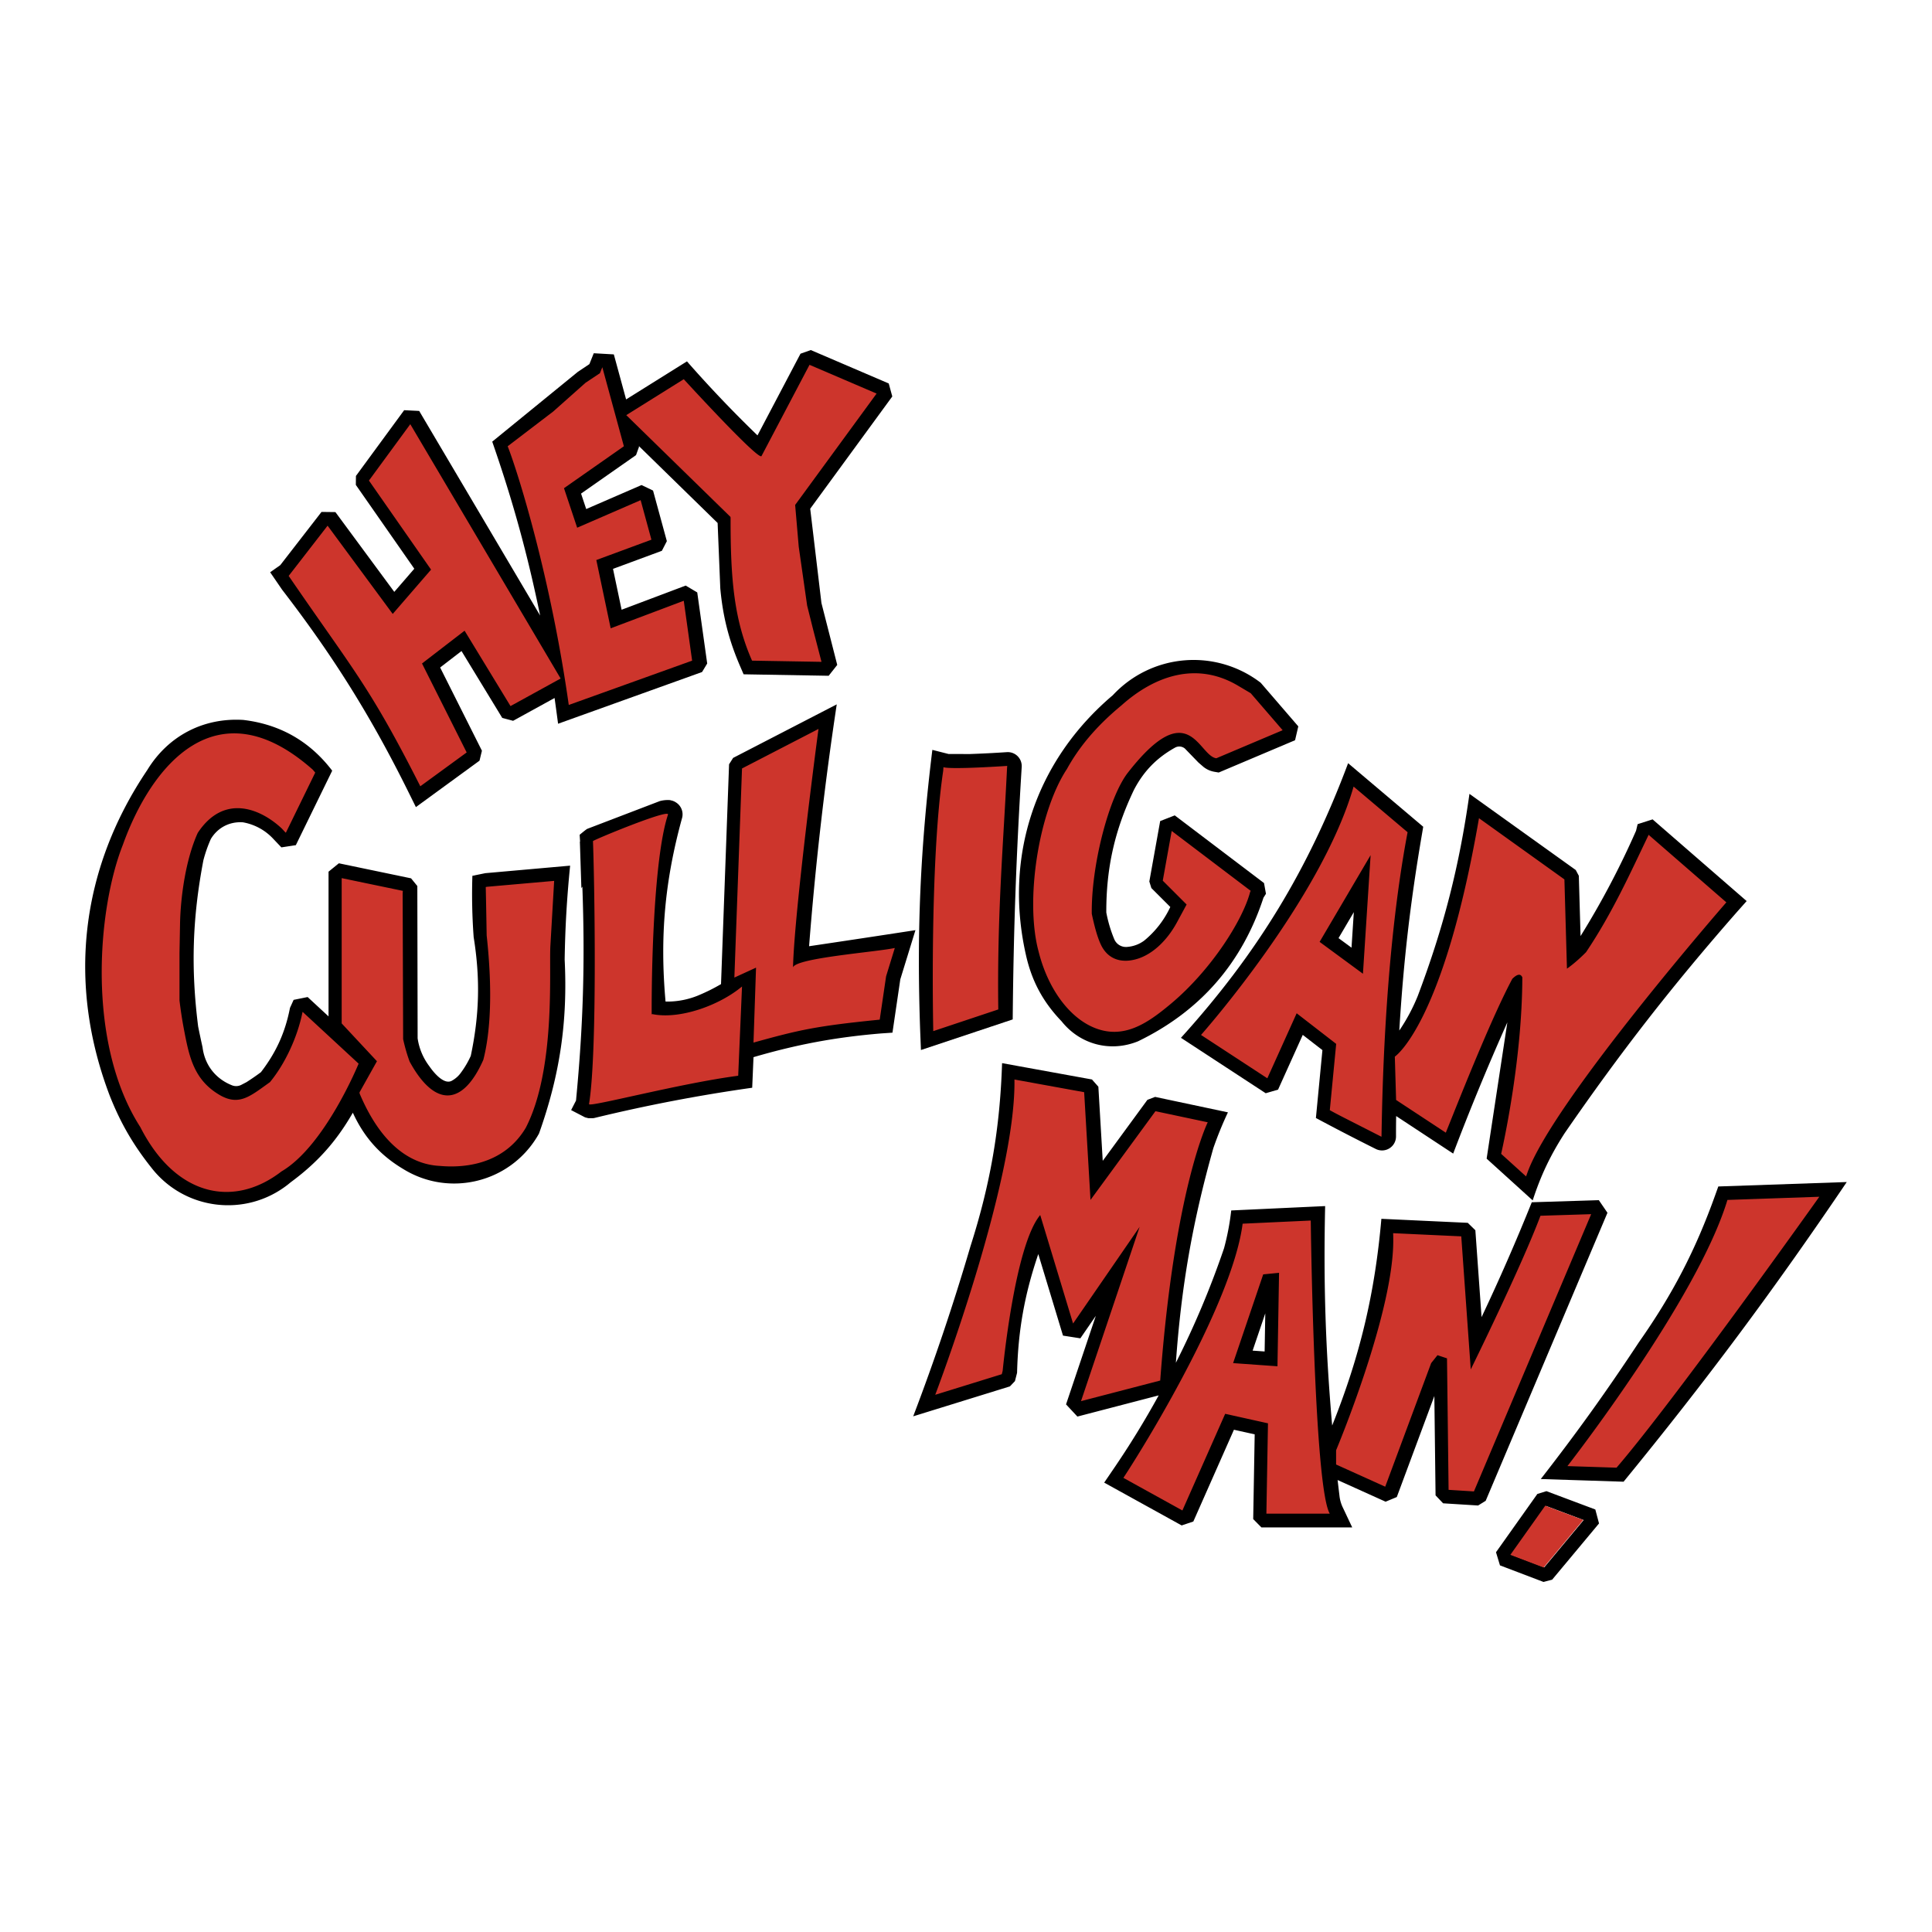
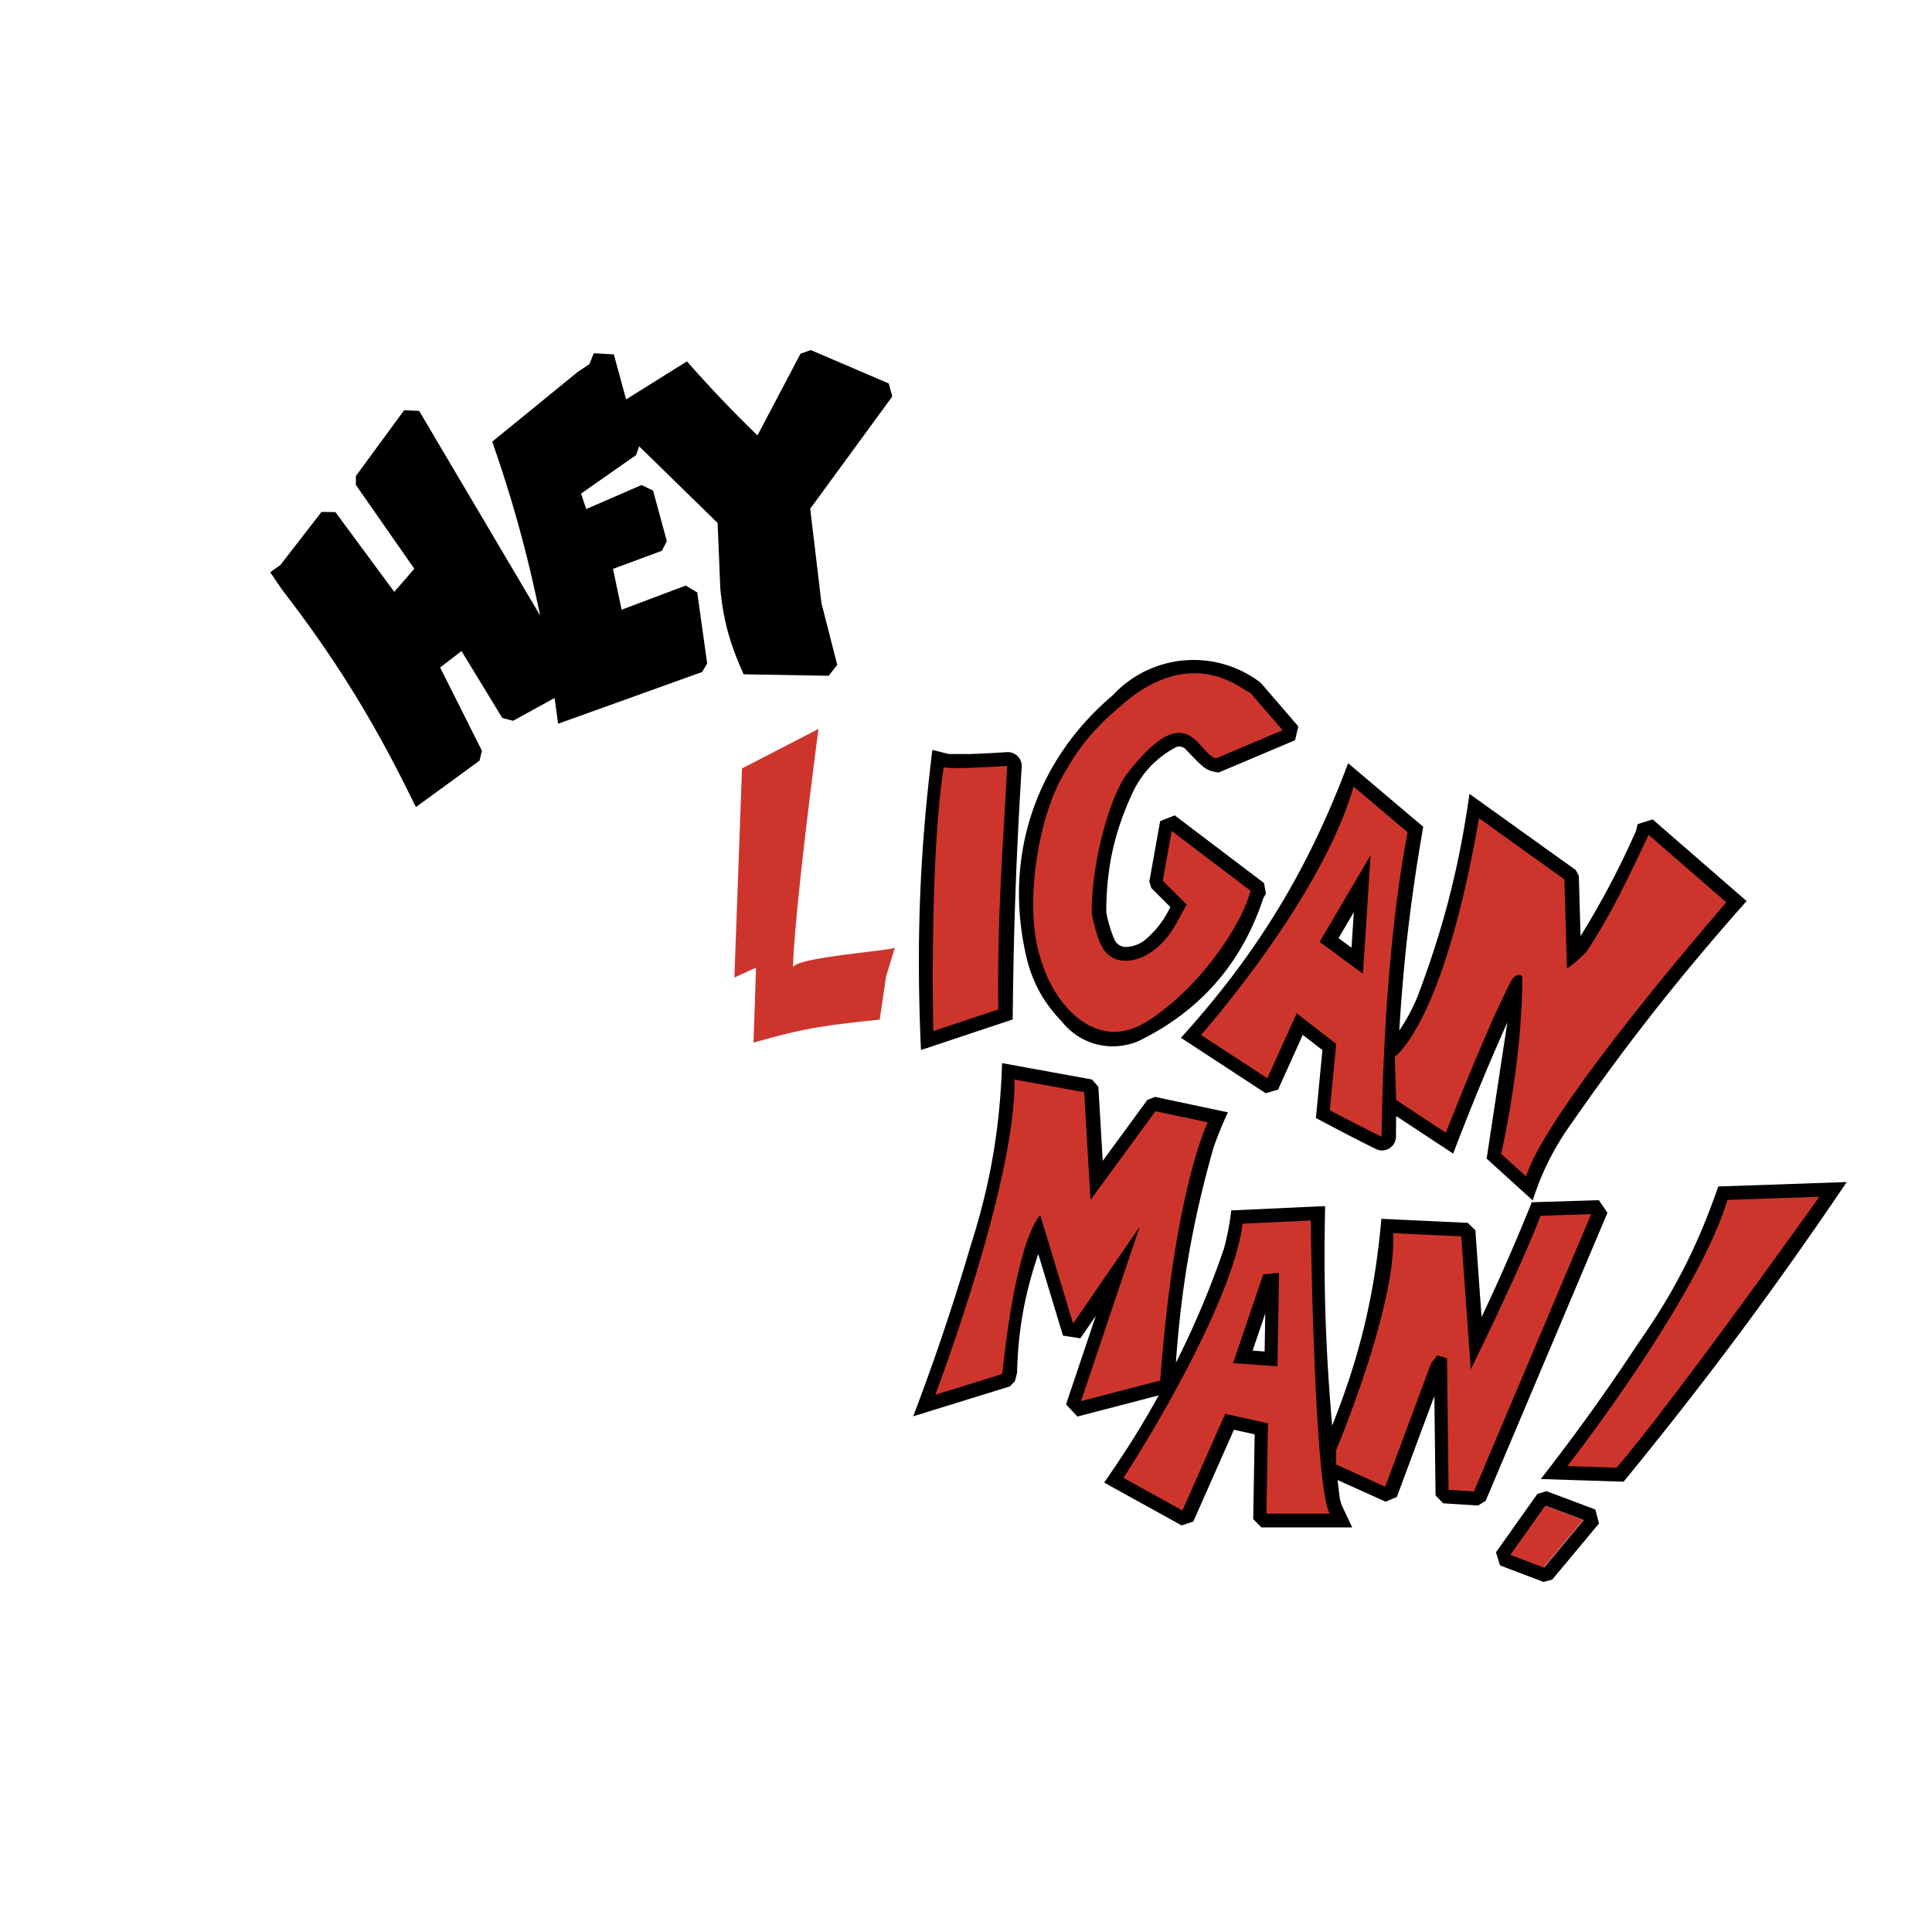
<svg xmlns="http://www.w3.org/2000/svg" width="2500" height="2500" viewBox="0 0 192.756 192.756">
  <g fill-rule="evenodd" clip-rule="evenodd">
-     <path fill="#fff" d="M0 0h192.756v192.756H0V0z" />
-     <path d="M57.875 83.966h-.021l.15 4.648.098-.158c.274 7.509.086 13.867-.633 21.348l-.488.951 1.395.725.318.08.43.004.14-.013a162.977 162.977 0 0 1 15.783-3.027l.13-3.051c4.381-1.28 8.193-1.989 12.742-2.368l1.122-.076.782-5.319 1.511-4.909c-3.729.574-6.879 1.05-10.611 1.604a334.6 334.6 0 0 1 2.759-24.13l-10.339 5.342-.404.637-.803 21.931c-.765.445-1.436.779-2.252 1.122a8.117 8.117 0 0 1-3.282.619c-.576-6.446-.081-11.995 1.627-18.237a1.406 1.406 0 0 0-.612-1.646l-.108-.066-.189-.08-.274-.07a3.05 3.05 0 0 0-1.046.106l.034-.01-7.246 2.773c-.125.065-.588.452-.756.59l.043.68zM59.245 83.928l.002-.008-.002.008zM35.203 111.015c1.125 2.465 2.742 4.264 5.073 5.646 4.56 2.784 10.513 1.344 13.297-3.216.073-.122.134-.226.203-.349 2.087-5.852 2.87-11.165 2.56-17.369.056-3.297.218-6.078.545-9.36l-8.462.75-1.289.263a57.609 57.609 0 0 0 .128 6.121c.663 4.136.575 7.746-.289 11.845a8.986 8.986 0 0 1-.953 1.634 2.716 2.716 0 0 1-.965.861c-.782.392-1.796-.852-2.199-1.441a6.053 6.053 0 0 1-1.185-2.805l-.03-15.196-.624-.767-7.204-1.501-1.03.837v14.438l-2.086-1.931-1.398.282-.363.8c-.479 2.452-1.377 4.438-2.901 6.417a25.38 25.38 0 0 1-1.44.994l-.548.284a1.126 1.126 0 0 1-.925.018c-1.634-.658-2.697-2.04-2.911-3.789-.16-.724-.29-1.335-.437-2.06-.736-5.818-.576-10.843.524-16.603.203-.762.424-1.391.741-2.113.691-1.143 1.873-1.755 3.204-1.662a5.4 5.4 0 0 1 2.962 1.581l.872.919 1.443-.221 3.628-7.43c-2.236-2.936-5.208-4.632-8.874-5.064-3.986-.243-7.505 1.596-9.582 5.008-6.681 9.91-7.993 21.329-3.734 32.496 1.078 2.719 2.332 4.884 4.153 7.172 3.276 4.222 9.355 4.987 13.577 1.711.112-.087.205-.163.312-.254 2.661-1.952 4.564-4.085 6.207-6.946z" />
    <path d="M63.735 44.497l7.862 7.681.266 6.511c.254 2.815.851 5.165 1.97 7.76l.356.826 8.487.147.855-1.083-1.576-6.175-1.12-9.409 8.189-11.2-.355-1.297-7.776-3.333-1.028.364-4.29 8.15a122.962 122.962 0 0 1-7.037-7.385l-6.071 3.795-1.225-4.491-2.003-.115-.435 1.085-1.158.775-8.536 6.96c2.077 5.982 3.5 11.149 4.78 17.351L41.822 40.999l-1.499-.074-4.811 6.56-.01.894 5.833 8.364-1.997 2.309-5.874-7.96-1.387-.017-4.116 5.311-1.007.709 1.196 1.745c5.119 6.642 8.891 12.684 12.61 20.201l.734 1.483 6.347-4.631.241-.994-4.169-8.303 2.132-1.641 4.065 6.672 1.082.288 4.138-2.275c.097.679.247 1.8.35 2.568l14.365-5.16.512-.848-.993-7.093-1.152-.684-6.394 2.411-.858-4.077 4.875-1.802.497-.964-1.377-5.046-1.148-.552-5.52 2.396-.515-1.542 5.485-3.839.3-.831-.022-.08zM96.743 75.231l-2.115-.007-1.607-.409c-1.207 9.823-1.569 18.203-1.213 28.092l.075 1.853 9.155-3.052c.082-8.861.348-16.341.898-25.187a1.394 1.394 0 0 0-1.485-1.479c-1.303.087-2.404.143-3.708.189z" />
    <path d="M111.029 69.358c-7.707 6.525-10.896 16.057-8.674 25.908.584 2.614 1.703 4.698 3.559 6.629 1.854 2.326 4.877 3.116 7.631 1.994 6.186-2.996 10.377-7.797 12.512-14.327l.248-.389-.193-1.07-8.906-6.752-1.455.568-1.082 6.029.203.653 1.889 1.888a9.516 9.516 0 0 1-2.602 3.354 3.243 3.243 0 0 1-1.674.628 1.264 1.264 0 0 1-1.318-.774 13.422 13.422 0 0 1-.791-2.657c-.014-4.454.842-8.237 2.768-12.254.967-1.845 2.256-3.17 4.074-4.186a.87.87 0 0 1 .998.082l1.352 1.396.52.449c.338.259.682.408 1.102.479l.402.068 7.617-3.222.322-1.382-3.75-4.351a10.994 10.994 0 0 0-14.752 1.239zM153.383 149.052l-4.127 5.815.396 1.31 4.344 1.654.863-.227 4.676-5.61-.369-1.392-4.877-1.829-.906.279zm.861 1.194l3.758 1.409-3.928 4.713-3.287-1.251 3.457-4.871zM171.117 119.263c-1.961 5.473-4.246 9.877-7.59 14.632-3.256 4.938-6.17 9-9.803 13.668l8.262.267c8.299-10.15 14.918-19.04 22.266-29.898l-12.816.442-.319.889zM115.602 139.218a88.608 88.608 0 0 1-4.574 7.437l-.863 1.266 7.73 4.272 1.164-.393 4.051-9.154 2.07.459-.148 8.454.82.833h9.059l-.938-1.988a3.565 3.565 0 0 1-.338-1.213c-.066-.537-.119-.99-.182-1.528l4.789 2.162 1.117-.466 3.746-10.078.121 9.912.754.793 3.49.218.756-.467 12.15-28.738-.861-1.258-6.689.209a208.69 208.69 0 0 1-5.01 11.459l-.619-8.667-.758-.74-8.619-.401c-.65 7.453-2.131 13.68-4.91 20.626-.666-7.678-.873-14.191-.701-21.896l-9.369.436a25.314 25.314 0 0 1-.715 3.764 88.44 88.44 0 0 1-4.807 11.432c.541-7.637 1.66-14.045 3.738-21.414a36.224 36.224 0 0 1 1.455-3.57l-7.266-1.541-.768.294-4.457 6.087-.436-7.396-.639-.723-8.967-1.63c-.215 6.548-1.168 12.063-3.164 18.303a226.732 226.732 0 0 1-5.704 16.934l9.65-2.987.502-.527.211-.828c.107-4.245.748-7.825 2.117-11.846l2.465 8.136 1.732.27 1.543-2.243-2.971 8.834 1.133 1.215 8.11-2.113zm10.57-4.381l-1.197-.085 1.262-3.718-.065 3.803z" />
    <path d="M139.295 111.349l5.689 3.745a249.09 249.09 0 0 1 5.404-13.093l-2.066 13.597 4.596 4.166c.809-2.493 1.77-4.512 3.193-6.713 5.594-8.111 10.717-14.688 17.215-22.097l.938-1.054-9.383-8.151-1.494.478-.158.658a83.674 83.674 0 0 1-5.537 10.508l-.172-6.014-.307-.577-10.605-7.598c-1.023 7.257-2.568 13.297-5.154 20.153a18.41 18.41 0 0 1-1.846 3.459c.42-6.908 1.09-12.724 2.254-19.546l.133-.785-7.494-6.34c-3.975 10.625-9.064 18.988-16.678 27.398l8.457 5.529 1.232-.359 2.465-5.463 1.961 1.52-.65 6.773a224.924 224.924 0 0 0 5.977 3.091 1.394 1.394 0 0 0 2.015-1.246c-.001-.716.003-1.323.015-2.039zm-5.75-17.752l1.525-2.592-.229 3.545-1.296-.953z" />
-     <path d="M46.56 75.072l-4.625 3.375c-5-9.875-6.656-11.559-12.765-20.451a98.37 98.37 0 0 1-.373-.545c.003-.003.008-.004.012-.004l3.875-5 6.498 8.806 3.824-4.421-6.197-8.886 4.125-5.625 15 25.375-5 2.75-4.582-7.521-4.248 3.271 4.456 8.876zM60.094 36.638l2.15 7.887-5.975 4.182 1.315 3.943 6.333-2.749 1.075 3.943-5.497 2.031 1.433 6.812 7.291-2.749.835 5.975-12.308 4.421c-1.792-12.667-5.018-23.062-6.094-25.811l4.541-3.466 3.227-2.868 1.434-.956.24-.595zM68.22 37.833s7.647 8.365 7.767 7.647l4.779-9.082 6.692 2.868-8.126 11.113.359 4.182.479 3.346.358 2.509.597 2.39.836 3.226-6.93-.119c-1.792-4.063-2.15-8.126-2.141-14.211l-.01-.129-10.397-10.155 5.737-3.585zM31.451 77.082l-2.932 6.003-.125-.12c-.091-.102-.181-.2-.271-.296-2.05-1.929-5.74-3.583-8.393.427-1.209 2.662-1.72 6.424-1.768 9.093l-.053 2.902v4.731c.124 1.025.269 1.962.432 2.817.521 2.746.971 5.041 3.502 6.566 2.015 1.214 3.141.14 5.09-1.238 1.51-1.832 2.742-4.482 3.248-6.984l.013-.028 5.585 5.165s-3.346 8.203-7.695 10.754c-4.769 3.688-10.57 2.492-14.083-4.421-5.387-8.381-4.295-21.725-1.739-28.177 2.809-7.829 9.314-16.013 18.946-7.482l.243.288zM34.087 87.61l6.106 1.272-.021.253v.129l.049 14.411c.18.82.399 1.568.647 2.238 2.505 4.595 5.304 4.468 7.354-.175.705-2.732.942-6.813.333-12.408-.059-3.449-.092-4.83-.092-4.83l.123-.025 6.702-.589-.376 6.471c-.143 2.444.549 12.335-2.458 18.168-1.89 3.174-5.262 4.093-8.574 3.799-2.885-.137-5.836-2.097-8-7.217a.93.93 0 0 1-.009-.125l1.737-3.103-3.518-3.773V87.61h-.003zM66.647 81.268c-1.266 3.798-1.647 13.466-1.629 19.927l.077-.015c2.703.551 6.646-.849 8.936-2.757l-.381 8.904c-5.852.764-14.884 3.176-14.878 2.832v-.033c.86-5.315.524-22.88.388-26.206-.005-.097 7.608-3.25 7.487-2.652z" fill="#cd352c" />
    <path d="M81.664 72.726l-7.633 3.944-.763 20.862 2.162-.99-.254 7.478c4.58-1.271 6.233-1.653 12.594-2.289l.636-4.325.869-2.825c-1.887.408-9.865.991-10.155 1.935.127-5.597 2.511-23.579 2.528-23.684l.016-.106zM94.13 76.543c.763.254 6.36-.128 6.36-.128l-.02.253c-.361 7.507-.998 14.504-.871 24.044l-6.487 2.163s-.381-16.792.99-25.962l.028-.37zM121.354 75.652l6.615-2.799-3.182-3.689s-.473-.282-1.275-.756c-4.086-2.422-8.271-1.034-11.633 1.976-2.592 2.14-4.279 4.248-5.428 6.333-2.854 4.322-4.207 13.188-2.822 18.249.877 3.497 2.893 6.41 5.408 7.513 3.041 1.333 5.494-.426 7.752-2.307 4.023-3.35 7.211-8.366 7.941-11.198.057-.089.057-.091.057-.091l-7.887-5.979-.891 4.961s1.033 1.031 1.781 1.781l.598.597-.955 1.765c-.996 1.839-2.42 3.168-3.912 3.642-1.576.5-2.992.104-3.701-1.434-.344-.747-.621-1.766-.893-3.042-.068-4.826 1.715-11.717 3.637-14.131 6.092-7.776 6.987-1.631 8.79-1.391zM119.826 103.257s11.979-13.491 15.223-24.782l5.387 4.556c-2.418 12.721-2.545 27.859-2.605 30.384l-3.549-1.806c-.971-.494-1.277-.664-1.607-.847l.637-6.614-3.943-3.053-2.926 6.487-6.617-4.325zm11.832-9.286l5.088-8.651-.764 11.831-4.324-3.18zM144.248 113.007l-1.268-.835-3.691-2.428-.127-4.324s4.834-3.181 8.396-23.789l8.523 6.106.254 8.905s.791-.517 1.906-1.643c2.605-3.878 4.373-7.808 6.225-11.669l.012-.045 7.76 6.742s-17.301 19.845-19.846 26.969c-.047.131-.092.255-.137.374l-2.484-2.251c.326-1.447 2.098-9.671 2.111-17.612-.193-.433-.57-.275-1 .153-1.865 3.498-4.484 9.987-6.023 13.825l-.611 1.522zM99.949 137.104l-6.64 2.055s8.062-21.182 7.903-31.456l6.955 1.265.633 10.749 6.48-8.852 5.217 1.106s-3.318 6.639-4.742 25.766l-7.902 2.055 5.848-17.388-6.639 9.642-.041-.131-3.238-10.69c-2.57 3.076-3.738 15.502-3.748 15.545l-.086.334zM123.977 122.088l6.797-.315s.314 26.556 1.896 29.243h-6.322l.158-9.011-4.27-.948-4.268 9.643-5.885-3.253c3.04-4.651 10.944-17.93 11.894-25.359zm3.476 14.226l.158-9.326-1.58.157-3.004 8.853 4.426.316zM133.303 146.114v-1.422s5.848-13.911 5.701-21.182a6.004 6.004 0 0 0-.012-.475l6.799.316.947 13.277s5.059-10.274 6.955-15.332l5.059-.158-11.697 27.662-2.529-.158-.158-13.119-.949-.316-.631.79-4.584 12.33-4.901-2.213zM172.346 119.717l9.168-.316s-14.385 20.233-20.232 27.03l-4.9-.158c-.001-.001 12.96-16.598 15.964-26.556zM154.168 150.225l3.793 1.422-3.951 4.743-3.321-1.265 3.479-4.9z" fill="#cd352c" />
  </g>
</svg>